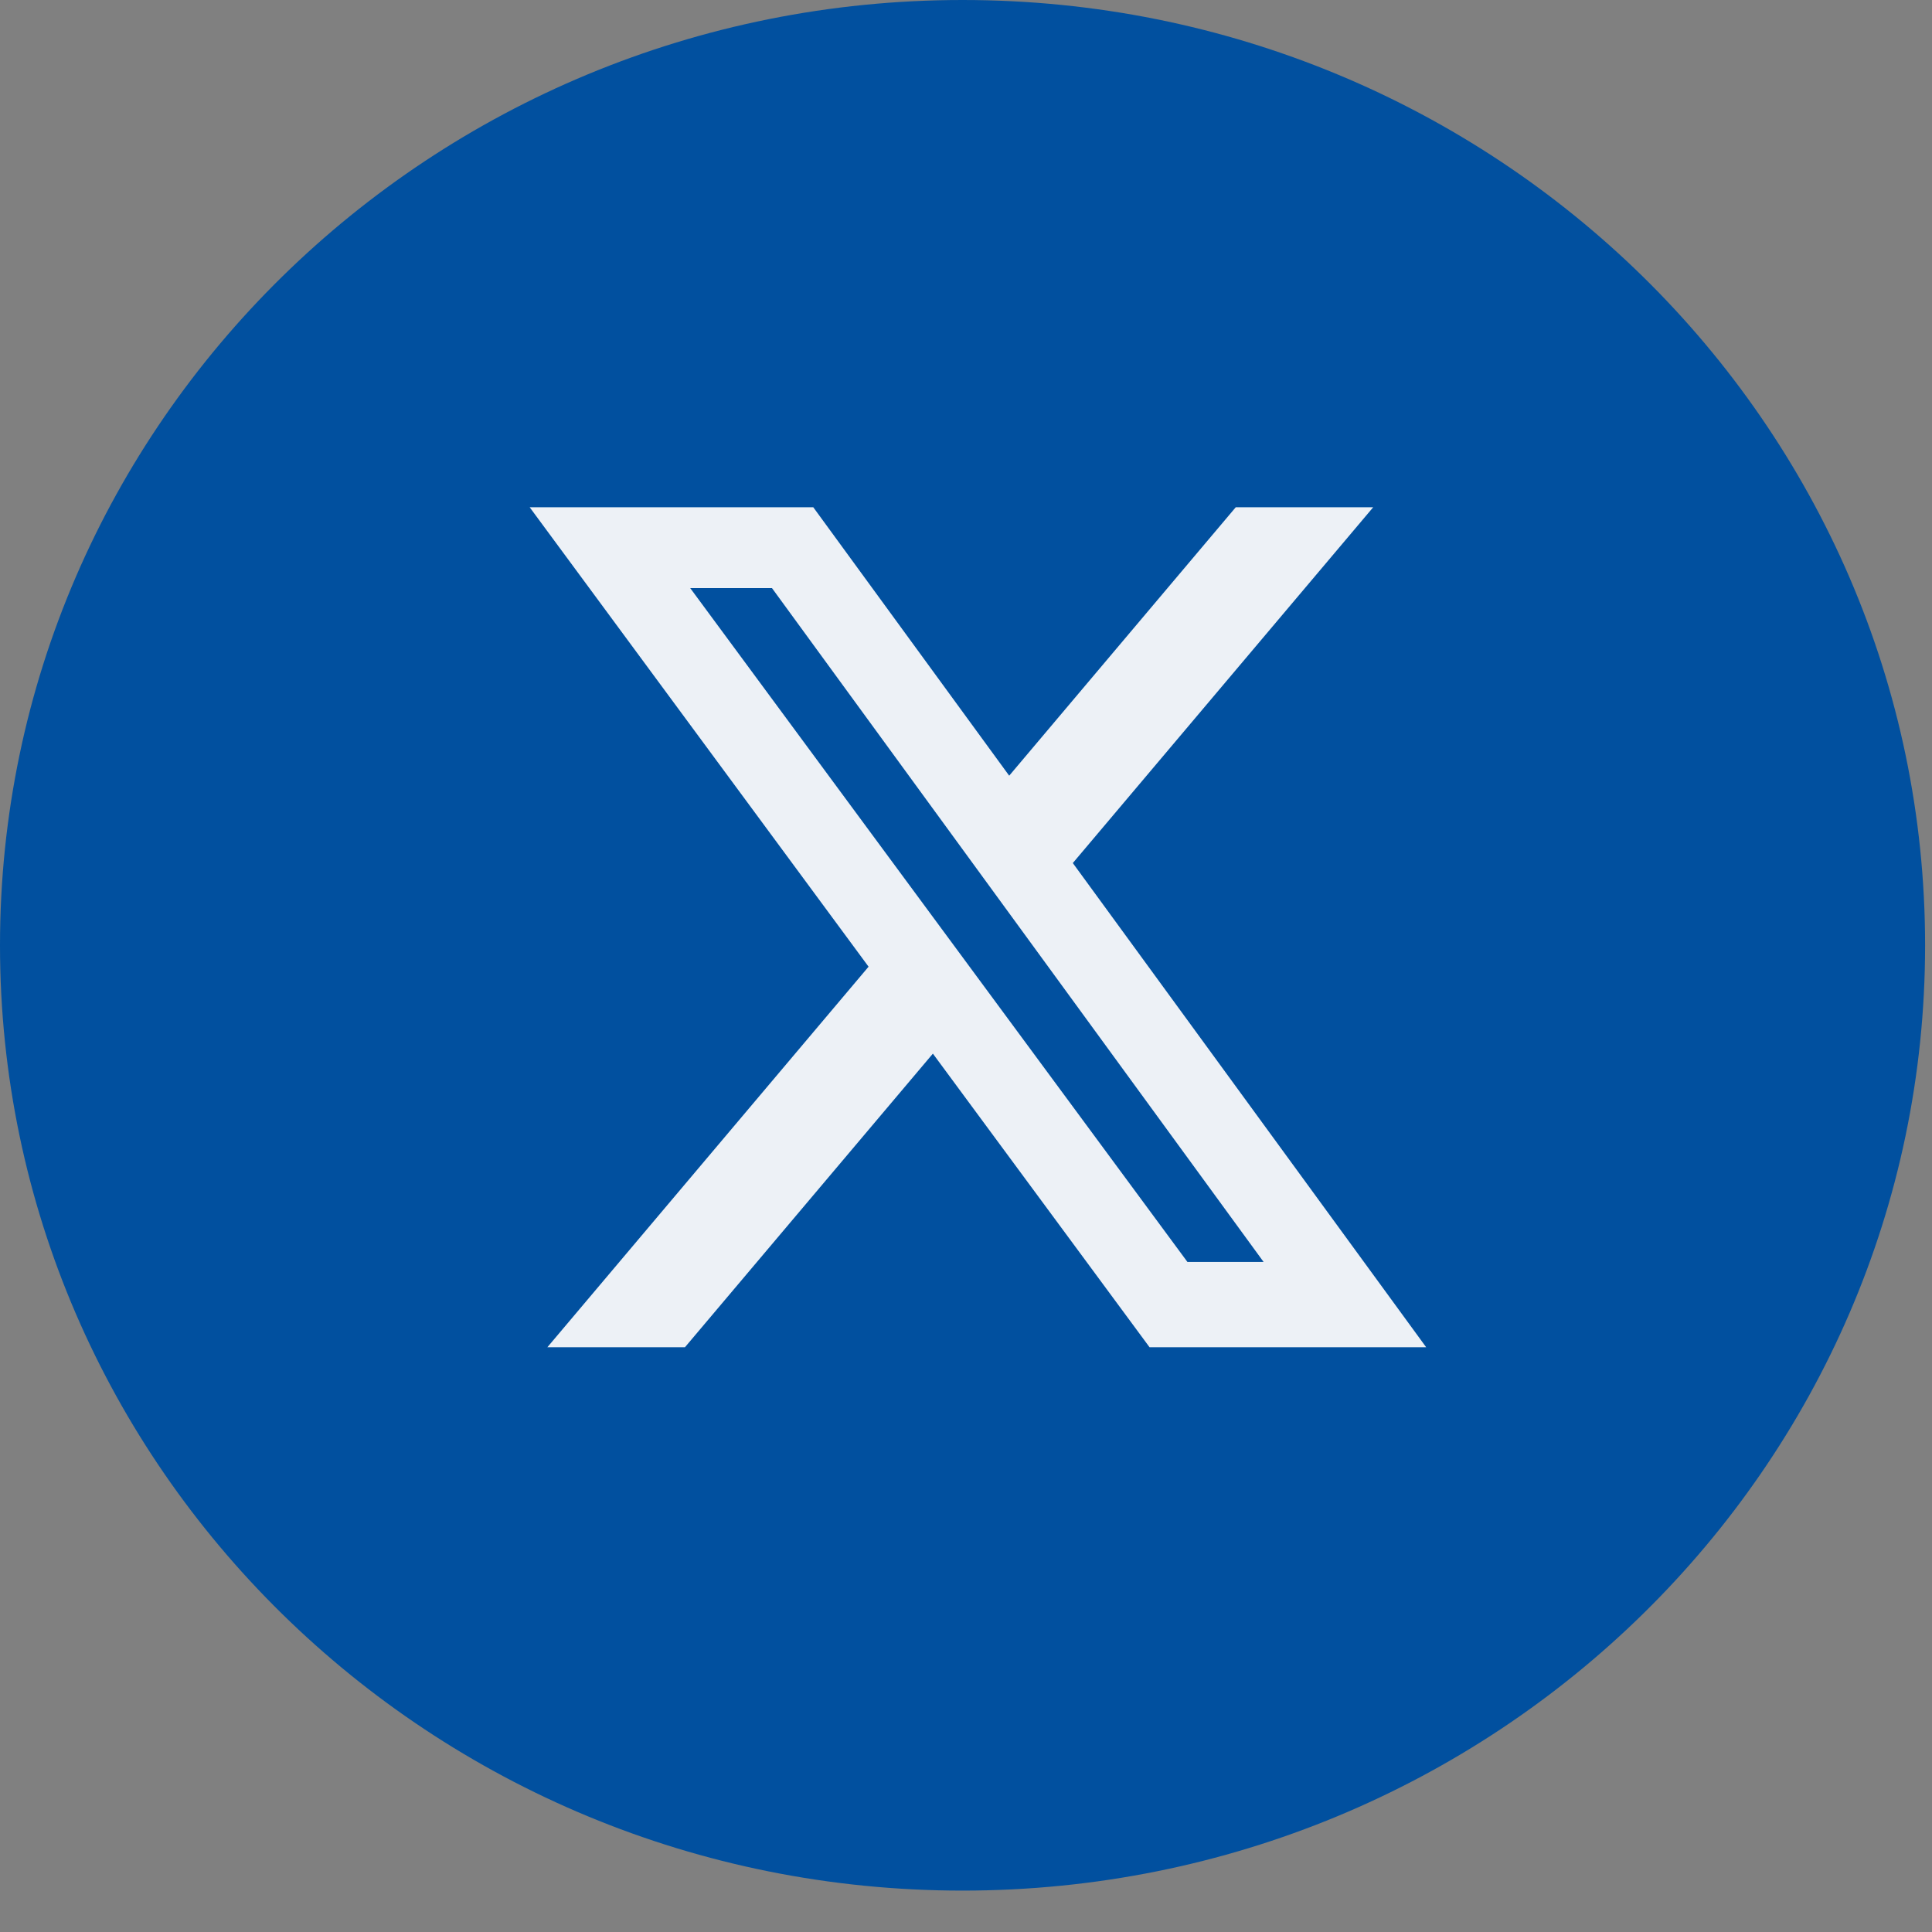
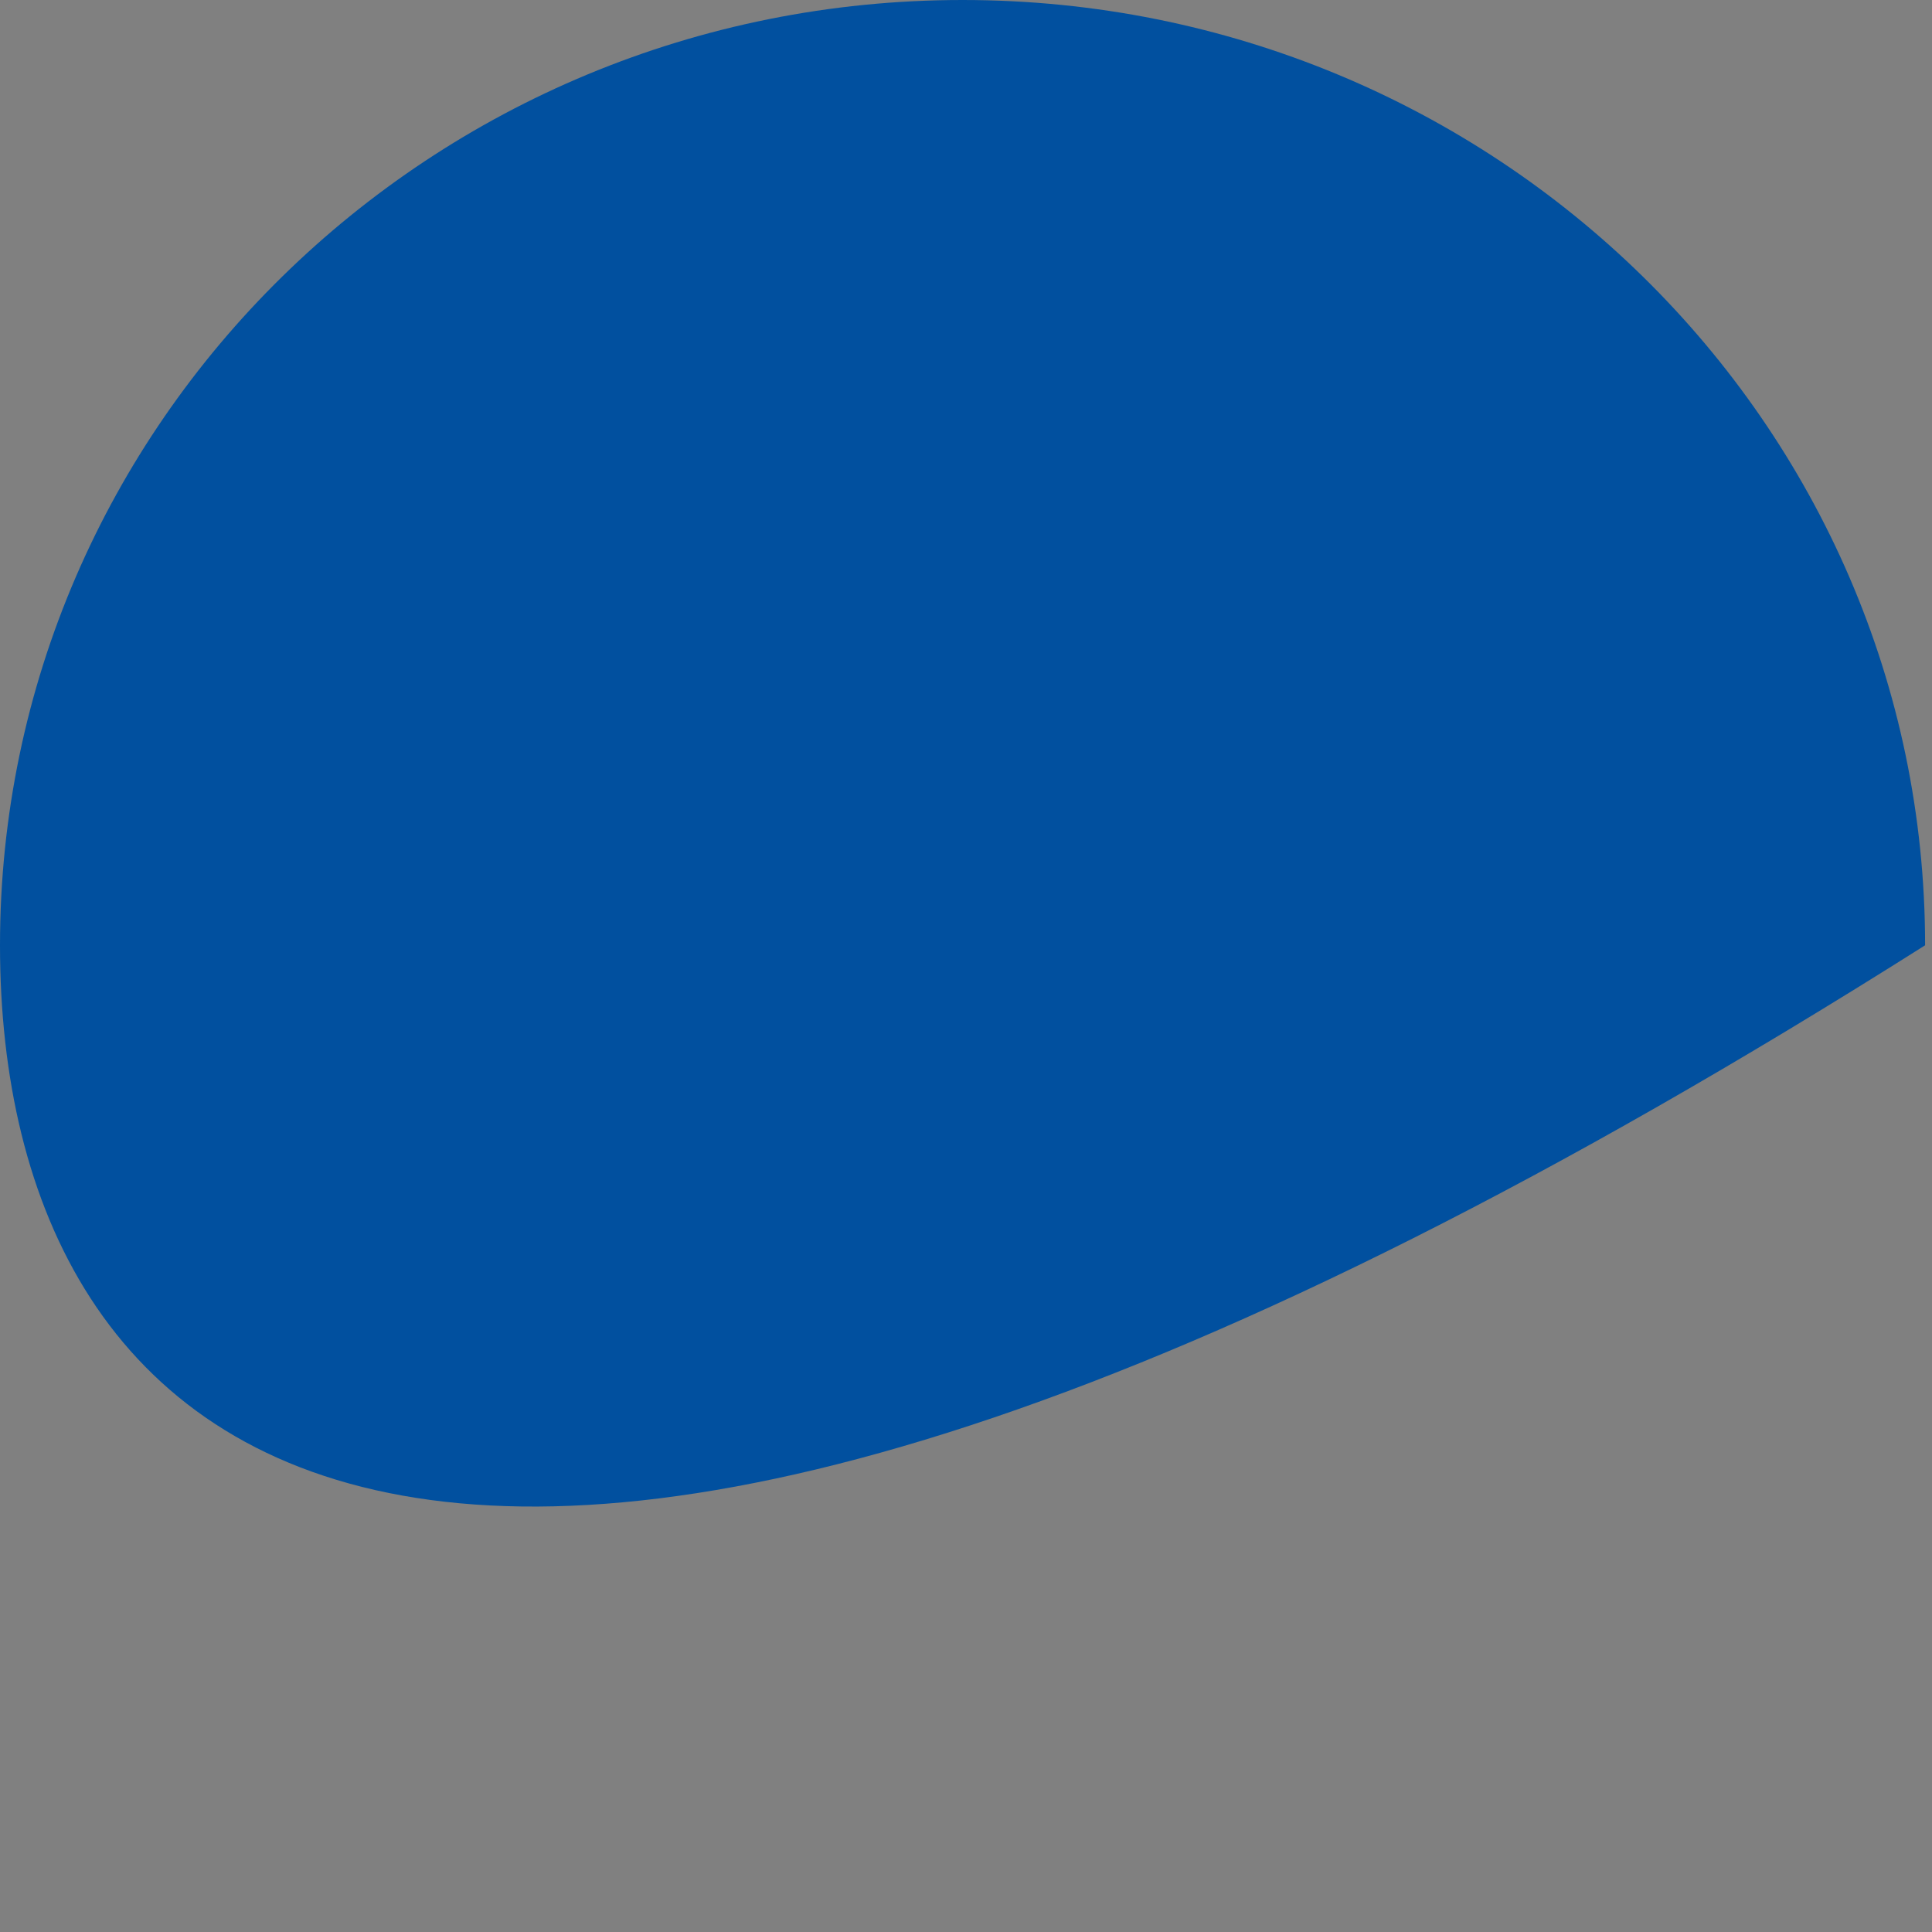
<svg xmlns="http://www.w3.org/2000/svg" width="28" height="28" viewBox="0 0 28 28" fill="none">
  <rect x="0" y="0" width="28" height="28" fill="#808080" stroke="none" />
-   <path fill-rule="evenodd" clip-rule="evenodd" d="M0 13.7C0 6.134 6.246 0 13.95 0C21.654 0 27.9 6.134 27.9 13.7C27.9 21.266 21.654 27.4 13.95 27.4C6.246 27.4 0 21.266 0 13.7Z" fill="#01509F" />
+   <path fill-rule="evenodd" clip-rule="evenodd" d="M0 13.7C0 6.134 6.246 0 13.95 0C21.654 0 27.9 6.134 27.9 13.7C6.246 27.4 0 21.266 0 13.7Z" fill="#01509F" />
  <g clip-path="url(#clip0_3677_1465)">
    <path d="M17.909 7.352H19.901L15.548 12.508L20.669 19.525H16.66L13.52 15.27L9.927 19.525H7.933L12.588 14.01L7.677 7.352H11.787L14.626 11.242L17.909 7.352ZM17.209 18.289H18.313L11.188 8.523H10.003L17.209 18.289Z" fill="#EDF1F6" />
  </g>
  <defs>
    <clipPath id="clip0_3677_1465">
-       <rect width="14.173" height="14.692" fill="white" transform="translate(7.086 6.186)" />
-     </clipPath>
+       </clipPath>
  </defs>
</svg>